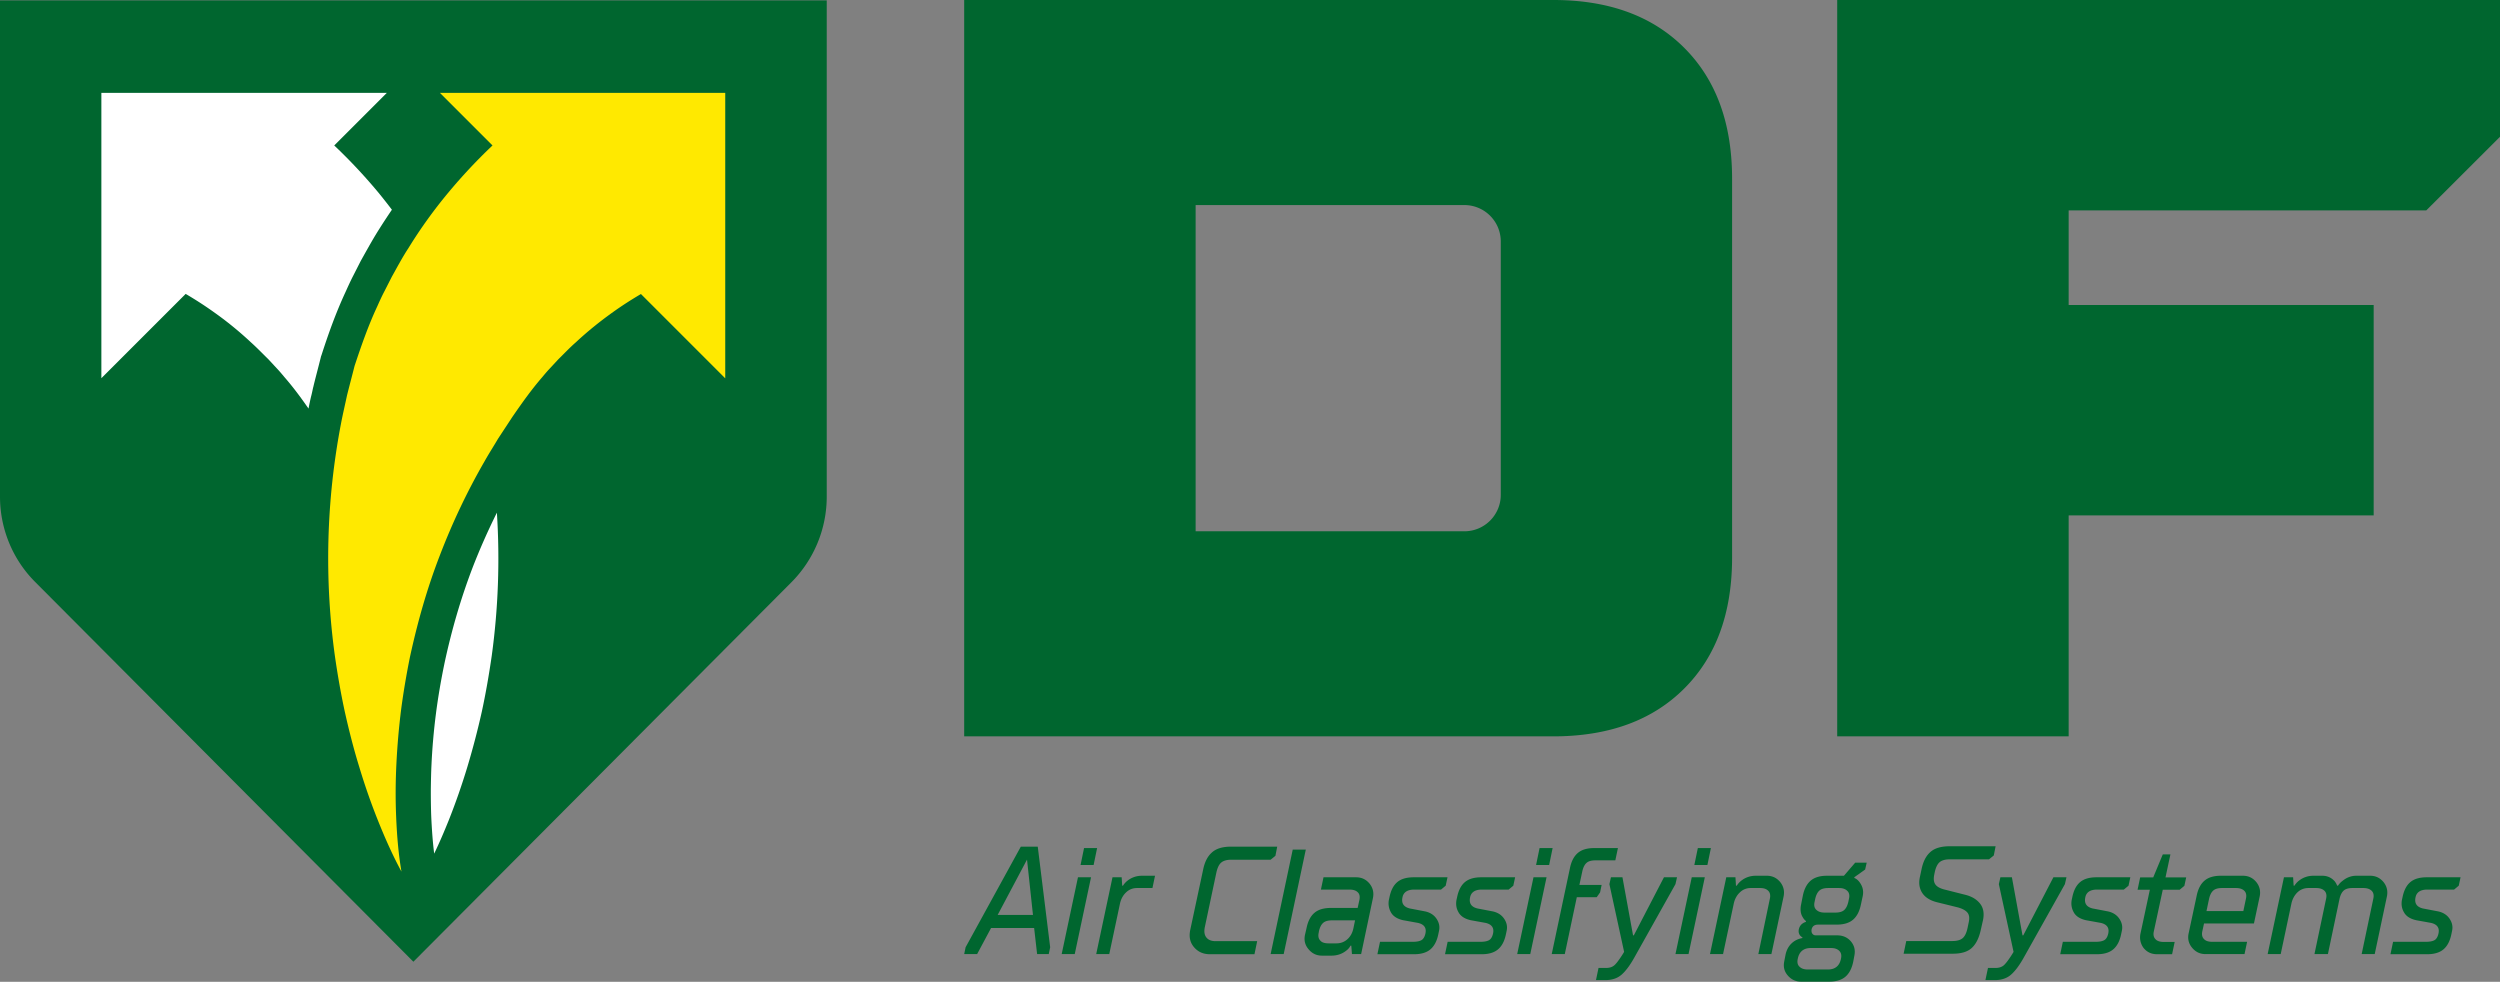
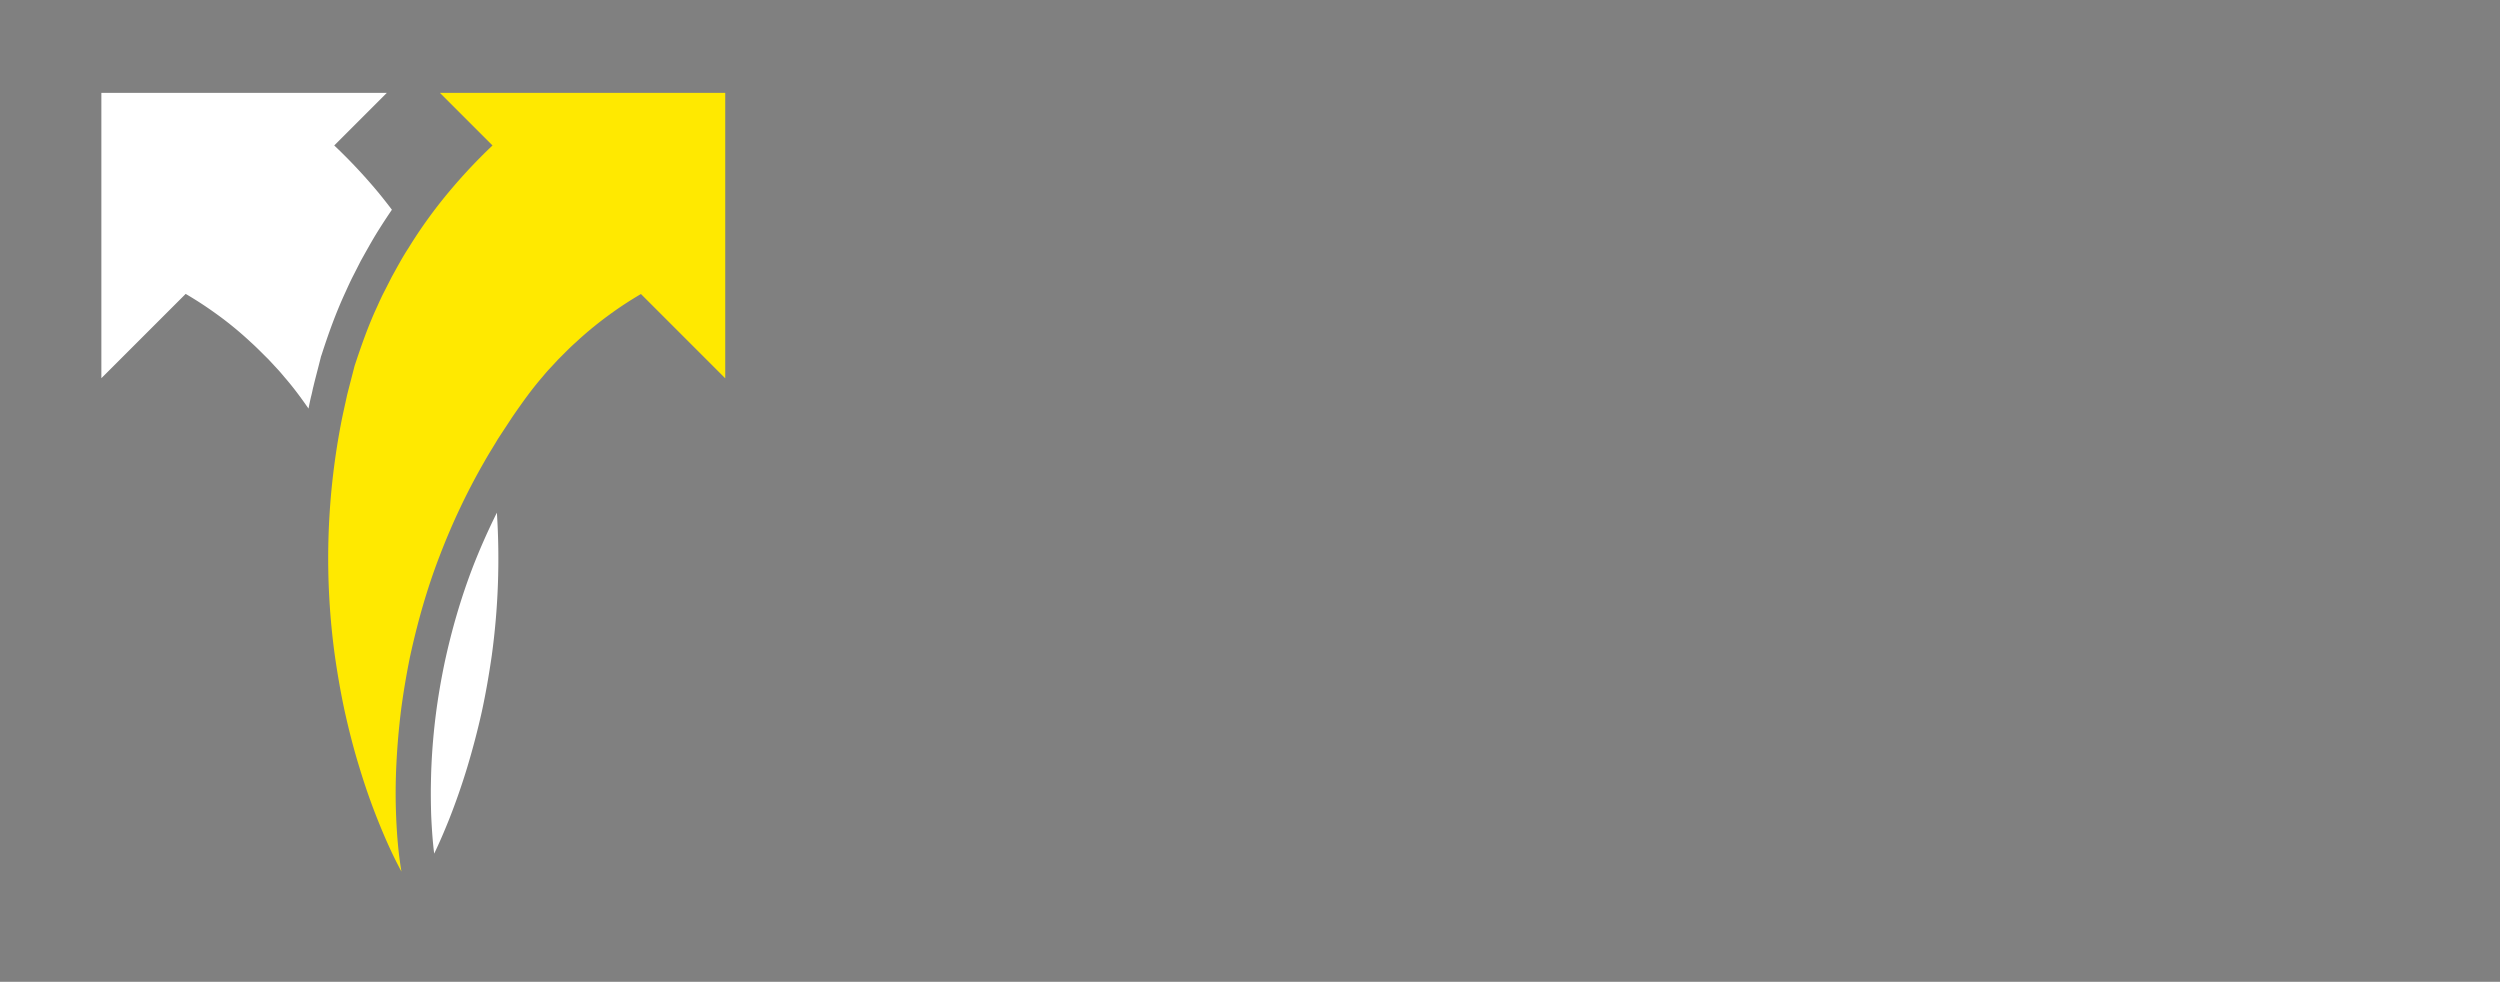
<svg xmlns="http://www.w3.org/2000/svg" xml:space="preserve" id="Layer_1" x="0" y="0" style="enable-background:new 0 0 193.35 75.93" viewBox="0 0 193.35 75.93">
  <rect x="0" y="0" width="193.35" height="75.93" fill="#808080" stroke="none" />
  <style>.st0{fill:#00662f}.st1{fill:#fff}</style>
-   <path d="M0 .03v38.38c0 2.48.98 4.87 2.74 6.62l29.23 29.35L61.2 45.04a9.397 9.397 0 0 0 2.74-6.62V.03H0z" class="st0" />
-   <path d="M33.32 61.02v.28-.28z" style="fill:none" />
  <path d="M34.36 51.38c-.27 1.31-.49 2.61-.65 3.86a49.44 49.44 0 0 0-.34 3.92c-.03.62-.04 1.24-.05 1.86v.28c0 .61.01 1.21.03 1.8.05 1.1.12 2.05.23 2.92.41-.85.78-1.72 1.13-2.59.54-1.36 1.02-2.74 1.44-4.13.42-1.4.79-2.81 1.11-4.24.31-1.43.56-2.88.77-4.33.5-3.63.64-7.34.4-11.08-.7 1.41-1.34 2.85-1.91 4.33-.87 2.29-1.59 4.72-2.16 7.4zM24.21 30c.01-.02.01-.05.02-.07.13-.55.28-1.11.42-1.66l.16-.63a.75.75 0 0 1 .05-.16c.5-1.55 1.08-3.21 1.86-4.89.22-.49.41-.9.59-1.25l.58-1.14c.02-.04.04-.07.06-.11l.24-.43c.35-.62.71-1.27 1.13-1.93.32-.51.65-1.01.99-1.51-.35-.46-.71-.92-1.09-1.38a41.943 41.943 0 0 0-3.37-3.59l4.07-4.07H7.84v22.07l6.52-6.52c.73.43 1.45.89 2.15 1.39 1.01.71 1.98 1.5 2.89 2.35.47.42.9.87 1.35 1.31l.64.69c.22.23.42.47.62.71.67.77 1.27 1.58 1.85 2.42.06-.3.12-.61.19-.9.06-.22.11-.46.16-.7z" class="st1" />
  <path d="M38.09 11.25a41.943 41.943 0 0 0-3.37 3.59c-1.17 1.4-2.21 2.85-3.12 4.33-.48.73-.88 1.49-1.3 2.24l-.58 1.14c-.2.38-.37.76-.54 1.14-.71 1.52-1.25 3.08-1.76 4.62-.19.76-.39 1.5-.58 2.26-.16.76-.34 1.51-.48 2.26a55.329 55.329 0 0 0-.46 17.9c.21 1.46.46 2.9.77 4.33.32 1.43.68 2.85 1.11 4.24.42 1.4.9 2.78 1.44 4.13.54 1.35 1.13 2.69 1.83 3.98-.24-1.4-.35-2.8-.41-4.2-.06-1.4-.05-2.79.02-4.18.07-1.39.19-2.76.36-4.13.18-1.37.41-2.72.68-4.06.58-2.68 1.32-5.3 2.3-7.84.97-2.54 2.13-4.99 3.48-7.33.33-.59.7-1.16 1.04-1.74l1.11-1.69c.73-1.06 1.46-2.09 2.29-3.05.2-.24.4-.48.62-.71l.64-.69c.45-.44.88-.9 1.35-1.31.91-.85 1.88-1.63 2.89-2.35.7-.5 1.42-.96 2.15-1.39l6.52 6.52V7.18H34.02l4.07 4.07z" style="fill:#ffe900" />
-   <path d="m74.57 73.79.11-.53 4.27-7.78h1.31l.96 7.78-.11.53h-.9l-.23-2.02h-3.33l-1.08 2.02h-1zm2.59-3.03h2.73l-.46-4.28-2.27 4.28zM82.11 73.79l1.26-5.94h1.01l-1.26 5.94h-1.01zm1.46-6.89.27-1.31h1.01l-.27 1.31h-1.01zM84.78 73.79l1.26-5.94h.71l.04.65h.06c.09-.14.2-.27.34-.38.33-.26.71-.39 1.14-.39h1l-.2.95h-1.19c-.33 0-.61.11-.84.33-.24.22-.4.51-.48.87l-.83 3.91h-1.01zM92.06 71.89l.99-4.63c.12-.59.34-1.03.68-1.33.33-.3.82-.45 1.47-.45h3.58l-.14.71-.37.3h-3.03c-.36 0-.63.08-.8.23-.17.15-.29.41-.37.78l-.88 4.16c-.08.36-.05.63.1.83.15.2.39.3.72.3h3.22l-.21 1.01h-3.45c-.51 0-.91-.18-1.22-.54-.32-.37-.41-.82-.29-1.37zM98.27 73.79l1.71-8.08h1.01l-1.71 8.08h-1.01zM100.93 72.29l.12-.52c.11-.54.32-.93.62-1.18.3-.25.72-.37 1.26-.37H105l.13-.59c.06-.26.03-.47-.11-.61-.14-.15-.36-.22-.66-.22h-2.2l.2-.95h2.52c.44 0 .78.17 1.05.5.26.33.34.71.25 1.12l-.91 4.32h-.71l-.05-.65h-.06c-.08.15-.19.28-.34.39-.32.25-.7.38-1.14.38h-.72c-.44 0-.78-.17-1.05-.5-.28-.33-.36-.7-.27-1.12zm1.82.67h.61c.33 0 .62-.11.86-.33.24-.22.39-.51.46-.87l.12-.58h-1.78c-.3 0-.53.06-.68.19-.15.13-.26.34-.33.64l-.02.12c-.06.26-.02.47.12.61.12.15.34.22.64.22zM106.53 73.79l.2-.95h2.53c.29 0 .51-.04.66-.12.15-.08.25-.24.31-.47.12-.46-.06-.75-.55-.87l-1.16-.21c-.45-.1-.77-.3-.94-.6s-.23-.63-.16-.99l.04-.18c.11-.54.31-.93.61-1.18.3-.25.72-.37 1.27-.37h2.61l-.14.65-.36.3h-2.07c-.52 0-.83.2-.91.59-.1.46.08.75.56.87l1.2.23c.4.09.69.29.88.58.19.29.26.6.18.94l-.05.24c-.11.54-.32.93-.62 1.18-.3.25-.72.37-1.25.37h-2.84zM111.76 73.79l.2-.95h2.53c.29 0 .51-.04.66-.12.15-.08.25-.24.31-.47.12-.46-.06-.75-.55-.87l-1.16-.21c-.45-.1-.77-.3-.94-.6-.18-.3-.23-.63-.16-.99l.04-.18c.11-.54.31-.93.61-1.18.3-.25.72-.37 1.27-.37h2.61l-.14.65-.36.3h-2.07c-.52 0-.83.2-.91.59-.1.46.08.75.56.87l1.2.23c.4.09.69.29.88.58.19.29.26.6.18.94l-.05.24c-.11.54-.32.93-.62 1.18-.3.25-.72.37-1.25.37h-2.84zM117.34 73.79l1.26-5.94h1.01l-1.26 5.94h-1.01zm1.46-6.89.27-1.31h1.01l-.27 1.31h-1.01zM120.01 73.79l1.41-6.65c.11-.54.32-.93.62-1.18.3-.25.72-.37 1.26-.37h1.83l-.2.95h-1.54c-.3 0-.53.06-.68.19-.15.13-.26.34-.33.64l-.23 1.07h1.72l-.12.58-.26.37h-1.54l-.93 4.4h-1.01zM123.43 75.81l.2-.95h.59c.25 0 .44-.06.59-.17.15-.11.35-.37.62-.78l.18-.29-1.14-5.24.12-.53h.89l.82 4.49h.06l2.33-4.49h1.01l-.12.53-3.16 5.64c-.36.65-.71 1.11-1.03 1.38-.32.27-.73.4-1.22.4h-.74zM129.58 73.79l1.26-5.94h1.01l-1.26 5.94h-1.01zm1.46-6.89.27-1.31h1.01l-.27 1.31h-1.01zM132.25 73.79l1.26-5.94h.71l.04.65h.06c.09-.14.2-.27.34-.38.33-.26.71-.39 1.14-.39h.84c.44 0 .78.17 1.05.5.26.33.34.71.25 1.12l-.94 4.44h-1.01l.89-4.28c.06-.26.02-.47-.12-.61-.14-.15-.35-.22-.65-.22h-.7c-.33 0-.61.11-.84.33-.24.22-.4.51-.48.87l-.83 3.91h-1.01zM137.99 74.37l.09-.46c.09-.51.33-.89.74-1.15.17-.1.36-.17.57-.21l.01-.06a.489.489 0 0 1-.18-.14c-.11-.14-.14-.31-.09-.51.05-.19.15-.33.3-.43.07-.05.15-.08.23-.11l.02-.06a.958.958 0 0 1-.26-.31c-.16-.25-.2-.57-.13-.94l.14-.71c.11-.54.32-.93.62-1.18.3-.25.72-.37 1.25-.37h1.31l.87-1.01h.89l-.12.53-.83.59-.01.06c.21.08.38.25.53.52.15.27.19.57.12.9l-.14.65c-.11.53-.32.92-.62 1.17-.3.25-.72.37-1.26.37h-1.43c-.28 0-.44.12-.5.36-.02.13-.01.24.05.33s.15.14.27.14h1.66c.44 0 .8.16 1.06.47.26.31.35.67.27 1.08l-.09.48c-.11.54-.32.93-.62 1.18-.3.25-.72.37-1.26.37h-2.15c-.42 0-.76-.16-1.03-.47s-.36-.66-.28-1.08zm1.82.61h1.56c.56 0 .9-.28 1.01-.83.06-.26.02-.46-.13-.61-.15-.15-.36-.22-.64-.22h-1.56c-.56 0-.9.28-1.01.83-.06.26-.02.47.13.61.15.15.36.22.64.22zm1.3-4.4h.83c.3 0 .53-.06.68-.19.15-.13.26-.34.33-.64l.05-.24c.06-.26.02-.47-.13-.61-.15-.15-.36-.22-.64-.22h-.83c-.3 0-.53.06-.68.19-.15.13-.26.34-.33.64l-.05.24c-.06.26-.02.47.13.61.15.15.37.22.64.22zM147.22 73.79l.21-1.01H151c.36 0 .63-.08.8-.23.17-.15.29-.41.37-.78l.1-.48c.06-.3.03-.54-.11-.71-.14-.17-.38-.3-.73-.4l-1.58-.39c-.55-.13-.94-.37-1.17-.71-.23-.34-.3-.75-.2-1.23l.13-.61c.12-.59.34-1.04.68-1.34.33-.3.83-.45 1.49-.45h3.56l-.14.71-.37.3h-3.03c-.36 0-.63.08-.8.23-.17.15-.29.41-.37.78l-.04.2c-.06.32-.03.56.09.73.12.17.34.3.68.39l1.7.43c.47.13.83.35 1.08.67.25.32.33.74.23 1.25l-.19.84c-.14.6-.37 1.05-.69 1.34-.32.29-.8.44-1.46.44h-3.81zM153.55 75.81l.2-.95h.59c.25 0 .44-.06.59-.17.15-.11.35-.37.62-.78l.18-.29-1.14-5.24.12-.53h.89l.82 4.49h.06l2.33-4.49h1.01l-.12.53-3.16 5.64c-.36.65-.71 1.11-1.03 1.38-.32.27-.73.4-1.22.4h-.74zM159.34 73.79l.2-.95h2.53c.29 0 .51-.04.66-.12.15-.08.25-.24.31-.47.12-.46-.06-.75-.55-.87l-1.16-.21c-.45-.1-.77-.3-.94-.6s-.23-.63-.16-.99l.04-.18c.11-.54.31-.93.61-1.18.3-.25.72-.37 1.27-.37h2.61l-.14.65-.36.3h-2.07c-.52 0-.83.2-.91.59-.1.46.08.75.56.87l1.2.23c.4.09.69.29.88.58.19.29.26.6.18.94l-.05.24c-.11.54-.32.93-.62 1.18-.3.25-.72.37-1.25.37h-2.84zM165.55 72.18l.72-3.37h-.95l.2-.95h1.01l.74-1.78h.59l-.38 1.78h1.6l-.14.65-.36.3h-1.31l-.69 3.21c-.06.26-.02.47.12.61.13.15.35.22.65.22h.84l-.2.95h-1.16c-.44 0-.78-.16-1.05-.49a1.37 1.37 0 0 1-.23-1.13zM169.27 72.18l.62-2.9c.11-.54.32-.93.62-1.18.3-.25.72-.37 1.26-.37h1.69c.44 0 .78.17 1.05.5.26.33.34.71.25 1.12l-.44 2.07h-3.86l-.13.59c-.06.26-.02.47.12.61.13.15.35.22.65.22h2.69l-.2.95h-3.01c-.44 0-.78-.17-1.05-.5-.27-.33-.35-.7-.26-1.11zm1.38-1.72h2.85l.2-.95c.06-.26.02-.47-.12-.61s-.35-.22-.65-.22h-1.07c-.3 0-.53.06-.68.19-.15.13-.26.34-.33.64l-.2.95zM175.38 73.79l1.26-5.94h.71l.04.65h.06c.09-.14.2-.27.34-.38.33-.26.71-.39 1.14-.39h.67c.37 0 .68.13.93.39.09.09.16.22.23.38h.06c.1-.15.22-.28.36-.38.32-.26.68-.39 1.06-.39h1.06c.44 0 .78.17 1.05.5.26.33.34.71.25 1.12l-.94 4.44h-1.01l.9-4.28c.06-.26.02-.47-.12-.61s-.35-.22-.65-.22h-.83c-.3 0-.53.06-.68.19-.15.13-.26.34-.33.64l-.9 4.28H179l.9-4.28c.06-.26.02-.47-.12-.61s-.35-.22-.65-.22h-.59c-.33 0-.62.11-.85.33s-.39.51-.47.86l-.83 3.92h-1.01zM184.88 73.79l.2-.95h2.53c.29 0 .51-.04.66-.12.15-.08.25-.24.31-.47.12-.46-.06-.75-.55-.87l-1.16-.21c-.45-.1-.77-.3-.94-.6-.18-.3-.23-.63-.16-.99l.04-.18c.11-.54.31-.93.61-1.18.3-.25.72-.37 1.27-.37h2.61l-.14.65-.36.3h-2.07c-.52 0-.83.2-.91.59-.1.46.08.75.56.87l1.2.23c.4.09.69.29.88.58.19.29.26.6.18.94l-.05.24c-.11.54-.32.93-.62 1.18-.3.25-.72.37-1.25.37h-2.84zM74.57 56.95V0h45.56c4.28 0 7.66 1.23 10.13 3.7 2.47 2.47 3.7 5.85 3.7 10.13v29.29c0 4.29-1.23 7.66-3.7 10.13-2.47 2.47-5.85 3.7-10.13 3.7H74.57zm17.9-15.86h20.78c1.56 0 2.82-1.26 2.82-2.82V18.68c0-1.56-1.26-2.82-2.82-2.82H92.47v25.23zM142.09 56.95V0h51.26v10.58l-5.7 5.69h-27.66v7.32h23.59v16.27h-23.59v17.09h-17.9z" class="st0" />
</svg>